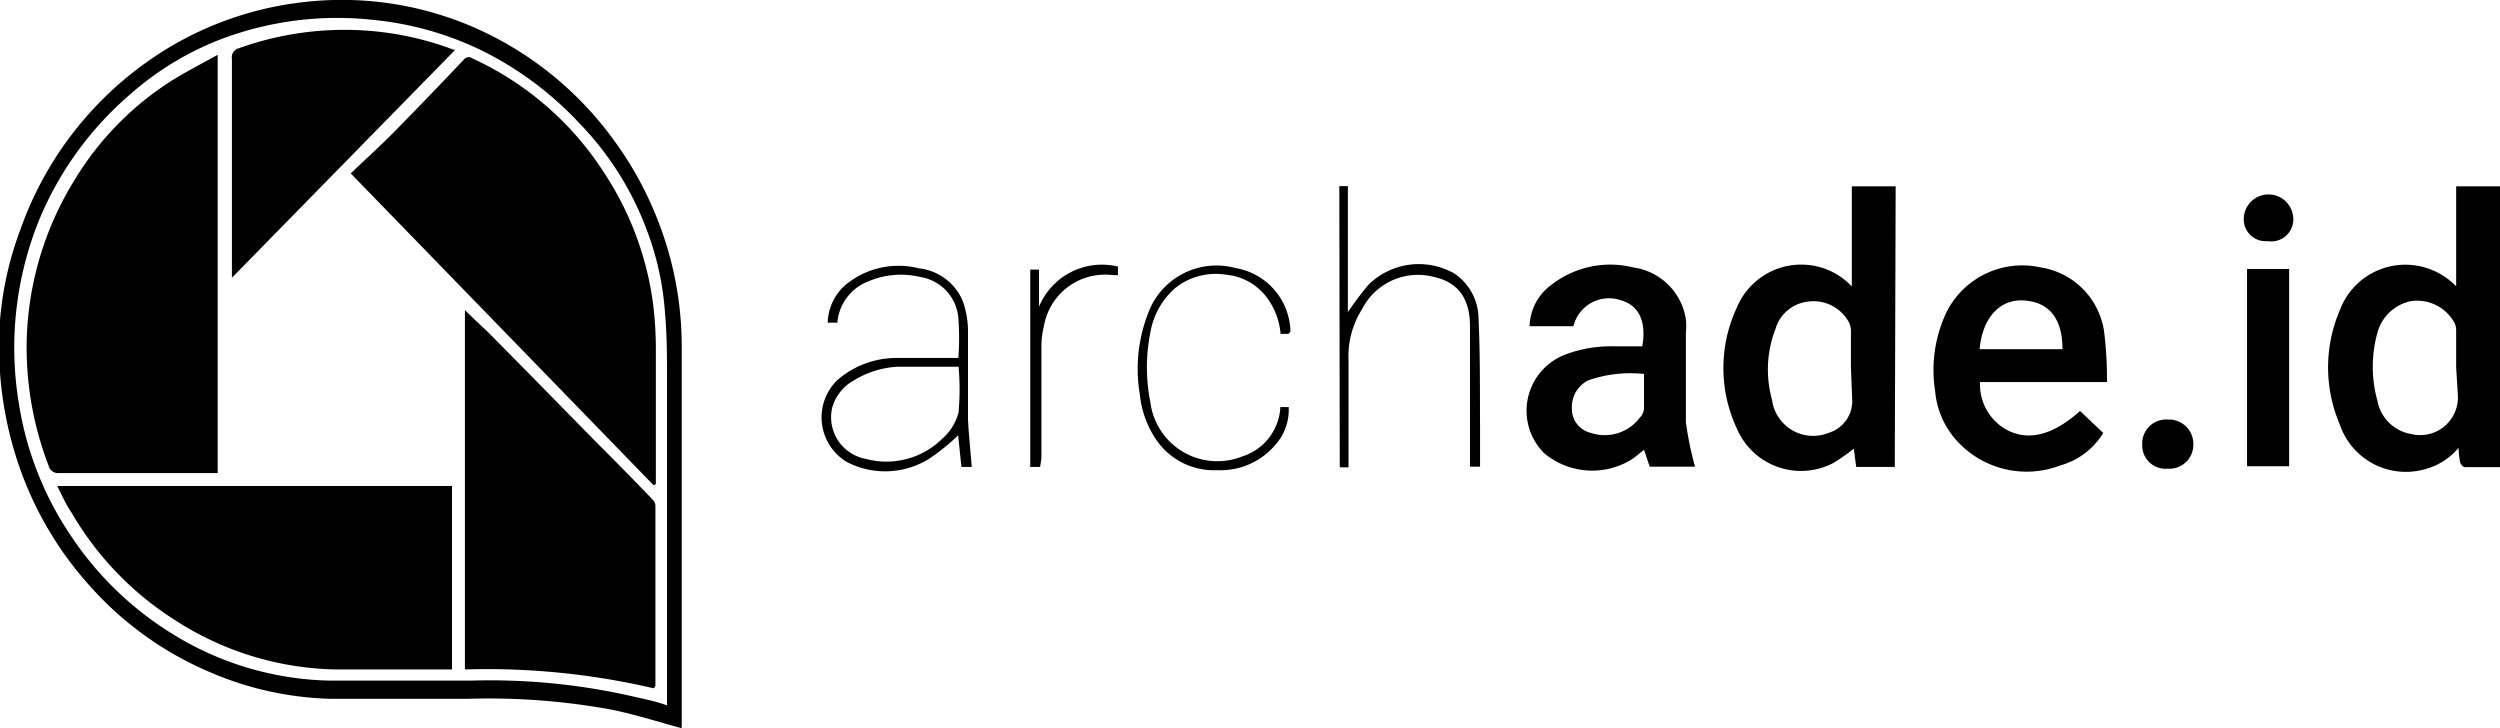
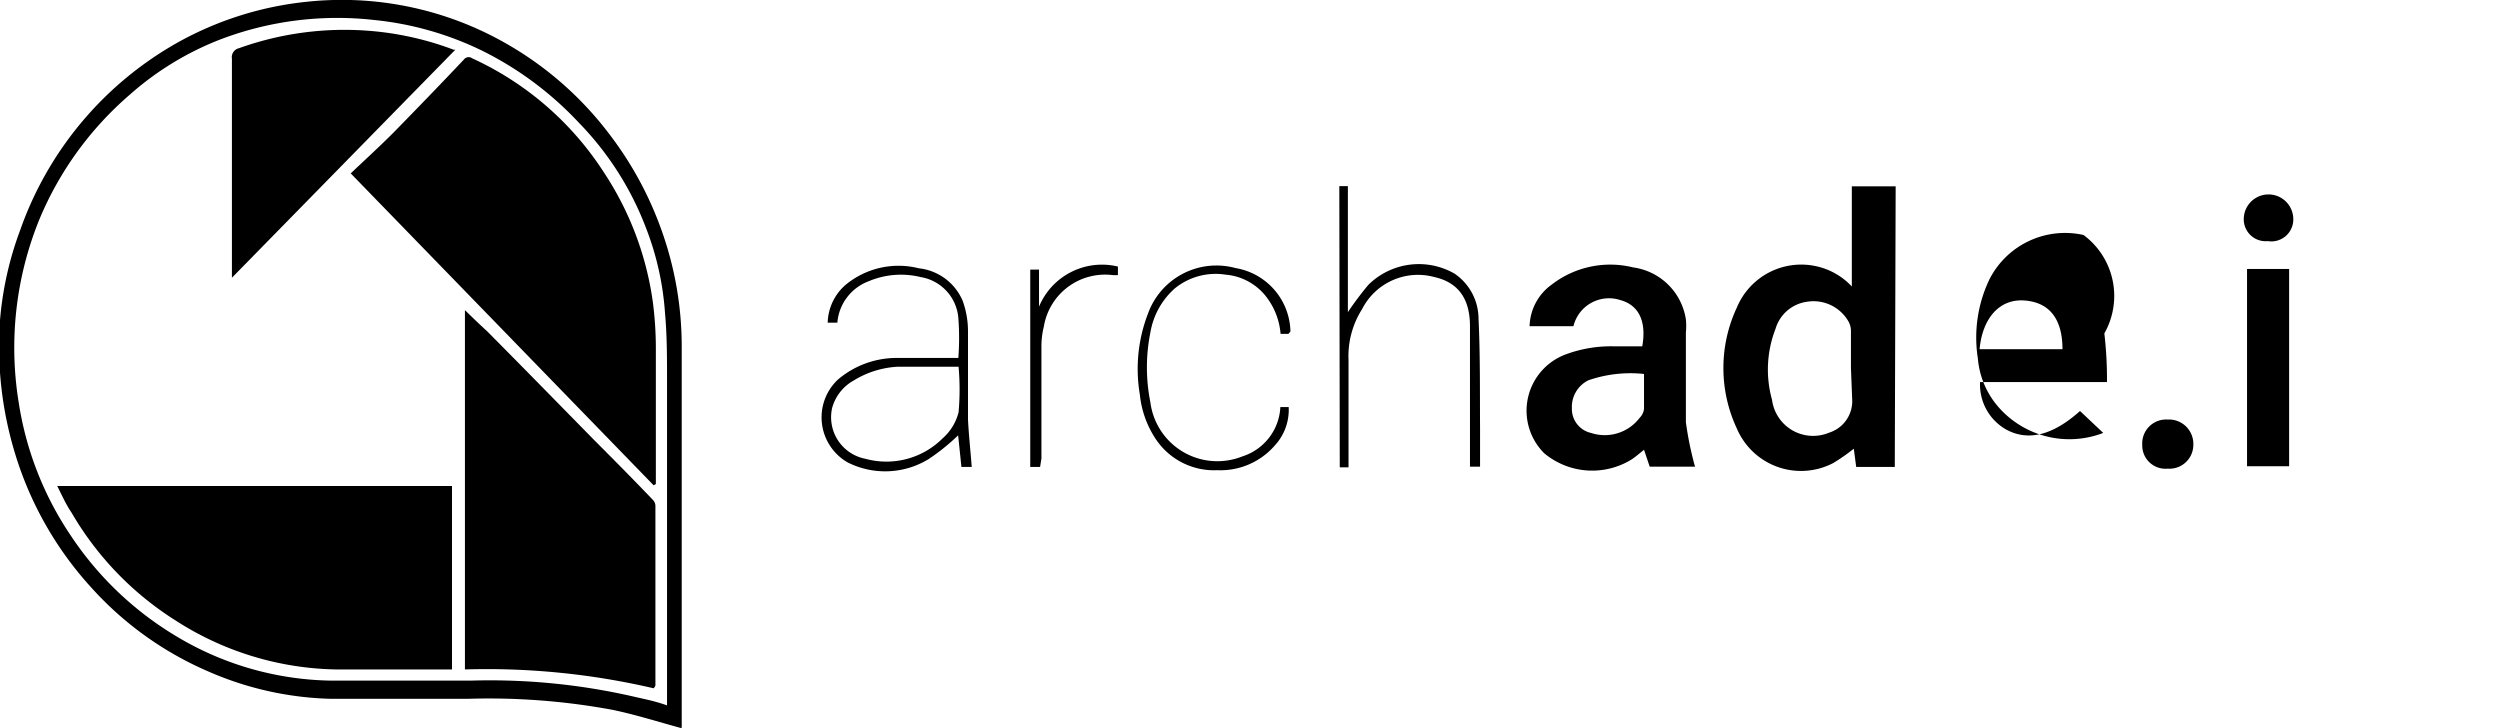
<svg xmlns="http://www.w3.org/2000/svg" viewBox="0 0 114.05 33.22">
  <g id="Layer_2" data-name="Layer 2">
    <g id="Layer_1-2" data-name="Layer 1">
      <path d="M31.09,33.22c-1.06-.29-2.1-.62-3.16-.84a31,31,0,0,0-6.59-.5c-2.08,0-4.16,0-6.24,0A14.83,14.83,0,0,1,9.43,30.6a15.33,15.33,0,0,1-5.26-3.79A15.9,15.9,0,0,1,.69,20.7,16.74,16.74,0,0,1,0,14.61,15.32,15.32,0,0,1,.92,10.5,15.84,15.84,0,0,1,8.14,1.92,15.29,15.29,0,0,1,14,.08a15.1,15.1,0,0,1,8,1.34A15.59,15.59,0,0,1,27.86,6.2a16,16,0,0,1,2.35,4.39,15.7,15.7,0,0,1,.89,5.17q0,8.63,0,17.24A1.09,1.09,0,0,1,31.09,33.22Zm-.66-1v-.46q0-7.23,0-14.45c0-1,0-2-.09-3a13.16,13.16,0,0,0-.85-3.86A14,14,0,0,0,26.4,5.59a15.38,15.38,0,0,0-4.35-3.25,14.52,14.52,0,0,0-5-1.43,15,15,0,0,0-7,.89A13.68,13.68,0,0,0,5.92,4.32,15.24,15.24,0,0,0,1.8,10a15.52,15.52,0,0,0-.95,8.34,14.88,14.88,0,0,0,2.39,6.11A15,15,0,0,0,8,29a14.1,14.1,0,0,0,7.1,2.05c2.13,0,4.26,0,6.38,0A29.32,29.32,0,0,1,29,31.8C29.49,31.91,29.93,32,30.43,32.18Z" />
-       <path d="M114.05,21.31c-.55,0-1.08,0-1.61,0-.08,0-.19-.14-.21-.23a3.8,3.8,0,0,1-.07-.65,3,3,0,0,1-1.63,1,3.18,3.18,0,0,1-3.79-2.07,6.61,6.61,0,0,1,0-5.2,3.19,3.19,0,0,1,3.72-2,3.23,3.23,0,0,1,1.59.9V8.5h2Zm-2-4.54V15.08a.8.8,0,0,0-.07-.34,1.94,1.94,0,0,0-2-1,2,2,0,0,0-1.52,1.43,5.8,5.8,0,0,0,0,3.12A1.88,1.88,0,0,0,110,19.8a1.72,1.72,0,0,0,2.13-1.73Z" />
      <path d="M86.44,21.3H84.68l-.11-.83a9.19,9.19,0,0,1-.93.65,3.18,3.18,0,0,1-4.4-1.56,6.51,6.51,0,0,1,0-5.54,3.18,3.18,0,0,1,3.68-1.86,3.13,3.13,0,0,1,1.56.91V8.5h2Zm-2-4.51c0-.56,0-1.13,0-1.69a.89.89,0,0,0-.11-.43,1.84,1.84,0,0,0-1.92-.9A1.74,1.74,0,0,0,81,15a5.14,5.14,0,0,0-.16,3.24,1.89,1.89,0,0,0,2.6,1.5,1.51,1.51,0,0,0,1.06-1.43Z" />
      <path d="M77.33,21.29H75.26L75,20.52c-.19.15-.36.3-.55.43a3.42,3.42,0,0,1-4-.27,2.74,2.74,0,0,1,1-4.52,5.91,5.91,0,0,1,2.2-.36h1.27c.2-1.13-.15-1.88-1-2.11a1.67,1.67,0,0,0-2.14,1.19h-2a2.41,2.41,0,0,1,1-1.89,4.37,4.37,0,0,1,3.73-.79,2.82,2.82,0,0,1,2.4,2.37,3,3,0,0,1,0,.6c0,1.36,0,2.73,0,4.09A15.12,15.12,0,0,0,77.25,21C77.27,21.1,77.3,21.19,77.33,21.29ZM75,17.06a5.85,5.85,0,0,0-2.54.29,1.35,1.35,0,0,0-.75,1.27,1.12,1.12,0,0,0,.87,1.13,2,2,0,0,0,2.23-.7.68.68,0,0,0,.19-.39C75,18.15,75,17.63,75,17.06Z" />
-       <path d="M96.12,17.43H90.33a2.36,2.36,0,0,0,1.2,2.17c1,.54,2.12.26,3.36-.85l1.06,1A3.33,3.33,0,0,1,94,21.23a4.3,4.3,0,0,1-4.78-1.18,3.86,3.86,0,0,1-.94-2.22,6.14,6.14,0,0,1,.54-3.63,3.87,3.87,0,0,1,4.28-2A3.46,3.46,0,0,1,96,15.21,17.7,17.7,0,0,1,96.12,17.43Zm-5.81-1.5h3.78c0-1.29-.52-2.12-1.71-2.22S90.43,14.56,90.31,15.93Z" />
+       <path d="M96.12,17.43H90.33a2.36,2.36,0,0,0,1.2,2.17c1,.54,2.12.26,3.36-.85l1.06,1a4.3,4.3,0,0,1-4.78-1.18,3.86,3.86,0,0,1-.94-2.22,6.14,6.14,0,0,1,.54-3.63,3.87,3.87,0,0,1,4.28-2A3.46,3.46,0,0,1,96,15.21,17.7,17.7,0,0,1,96.12,17.43Zm-5.81-1.5h3.78c0-1.29-.52-2.12-1.71-2.22S90.43,14.56,90.31,15.93Z" />
      <path d="M102.51,12.27h1.92v9h-1.92Z" />
      <path d="M44.33,21.3h-.47l-.15-1.44a9.59,9.59,0,0,1-1.34,1.08,3.8,3.8,0,0,1-3.71.15,2.37,2.37,0,0,1-.45-3.76,4.13,4.13,0,0,1,2.62-1c.83,0,1.67,0,2.5,0h.39a12.21,12.21,0,0,0,0-1.82A2.06,2.06,0,0,0,42,12.64a3.78,3.78,0,0,0-2.37.19,2.21,2.21,0,0,0-1.43,1.89l-.2,0-.24,0A2.36,2.36,0,0,1,38.57,13a3.79,3.79,0,0,1,3.35-.76,2.46,2.46,0,0,1,2,1.49,4.12,4.12,0,0,1,.24,1.4c0,1.32,0,2.63,0,4C44.19,19.77,44.27,20.52,44.33,21.3Zm-.6-4.57c-.95,0-1.86,0-2.77,0a4.23,4.23,0,0,0-2,.62,2.05,2.05,0,0,0-1,1.27,1.93,1.93,0,0,0,1.52,2.31A3.63,3.63,0,0,0,43,20a2.36,2.36,0,0,0,.73-1.19A11.72,11.72,0,0,0,43.73,16.73Z" />
      <path d="M61.1,8.49h.39v5.75A14.81,14.81,0,0,1,62.42,13a3.27,3.27,0,0,1,3.93-.52,2.49,2.49,0,0,1,1.1,2.05c.08,1.66.06,3.31.07,5,0,.58,0,1.17,0,1.76h-.46v-.41c0-2,0-4,0-6,0-1.28-.56-2-1.62-2.24a2.86,2.86,0,0,0-3.3,1.46,4,4,0,0,0-.62,2.33c0,1.49,0,3,0,4.48v.41h-.4Z" />
      <path d="M58.78,15.23h-.36a3.19,3.19,0,0,0-.66-1.7,2.62,2.62,0,0,0-1.85-1,2.94,2.94,0,0,0-2.33.64,3.45,3.45,0,0,0-1.1,2,8.1,8.1,0,0,0,0,3.18,3.08,3.08,0,0,0,4.2,2.47,2.49,2.49,0,0,0,1.73-2.25h.38a2.4,2.4,0,0,1-.64,1.76,3.28,3.28,0,0,1-2.62,1.12,3.19,3.19,0,0,1-2.77-1.37A4.47,4.47,0,0,1,52,18a7,7,0,0,1,.37-3.69,3.32,3.32,0,0,1,4-2.08,3,3,0,0,1,2.5,2.89A1.15,1.15,0,0,1,58.78,15.23Z" />
      <path d="M47.45,21.3H47v-9l.4,0v1.69A3.11,3.11,0,0,1,51,12.16l0,.39a2.09,2.09,0,0,1-.24,0,2.83,2.83,0,0,0-3.14,2.35,3.77,3.77,0,0,0-.11.83c0,1.73,0,3.45,0,5.18Z" />
      <path d="M98.89,21.38a1.06,1.06,0,0,1-1.16-1.09,1.09,1.09,0,0,1,1.16-1.15,1.11,1.11,0,0,1,1.17,1.14A1.09,1.09,0,0,1,98.89,21.38Z" />
      <path d="M103.46,11a1,1,0,0,1-1.1-1,1.13,1.13,0,0,1,2.26,0A1,1,0,0,1,103.46,11Z" />
-       <path d="M9.93,2.5V21.58H2.7a.44.44,0,0,1-.48-.33,15,15,0,0,1-1-5.78A14.58,14.58,0,0,1,3.39,8.23,13.85,13.85,0,0,1,7.88,3.65C8.53,3.25,9.21,2.9,9.93,2.5Z" />
      <path d="M29.82,22.14,16,7.91c.61-.58,1.28-1.19,1.92-1.83q1.64-1.67,3.24-3.36a.27.27,0,0,1,.38-.06,14.14,14.14,0,0,1,6,5.19,14.24,14.24,0,0,1,2.24,5.91,16.46,16.46,0,0,1,.14,2.1c0,1.95,0,3.9,0,5.85v.37Z" />
      <path d="M20.62,22.17v8.37h-.76c-1.52,0-3,0-4.55,0A13.93,13.93,0,0,1,8,28.3a14.31,14.31,0,0,1-4.74-4.92C3,23,2.83,22.6,2.61,22.17Z" />
      <path d="M29.82,31.4a33.54,33.54,0,0,0-8.61-.86V14.15c.34.33.66.64,1,.95,1.65,1.66,3.28,3.33,4.92,5,.89.89,1.78,1.79,2.65,2.7a.4.4,0,0,1,.12.27v8.21A.54.54,0,0,1,29.82,31.4Z" />
      <path d="M10.58,12.67v-.3q0-4.84,0-9.69a.42.42,0,0,1,.32-.48,14.25,14.25,0,0,1,5.86-.8,14,14,0,0,1,3.94.87l.07,0Z" />
    </g>
  </g>
</svg>